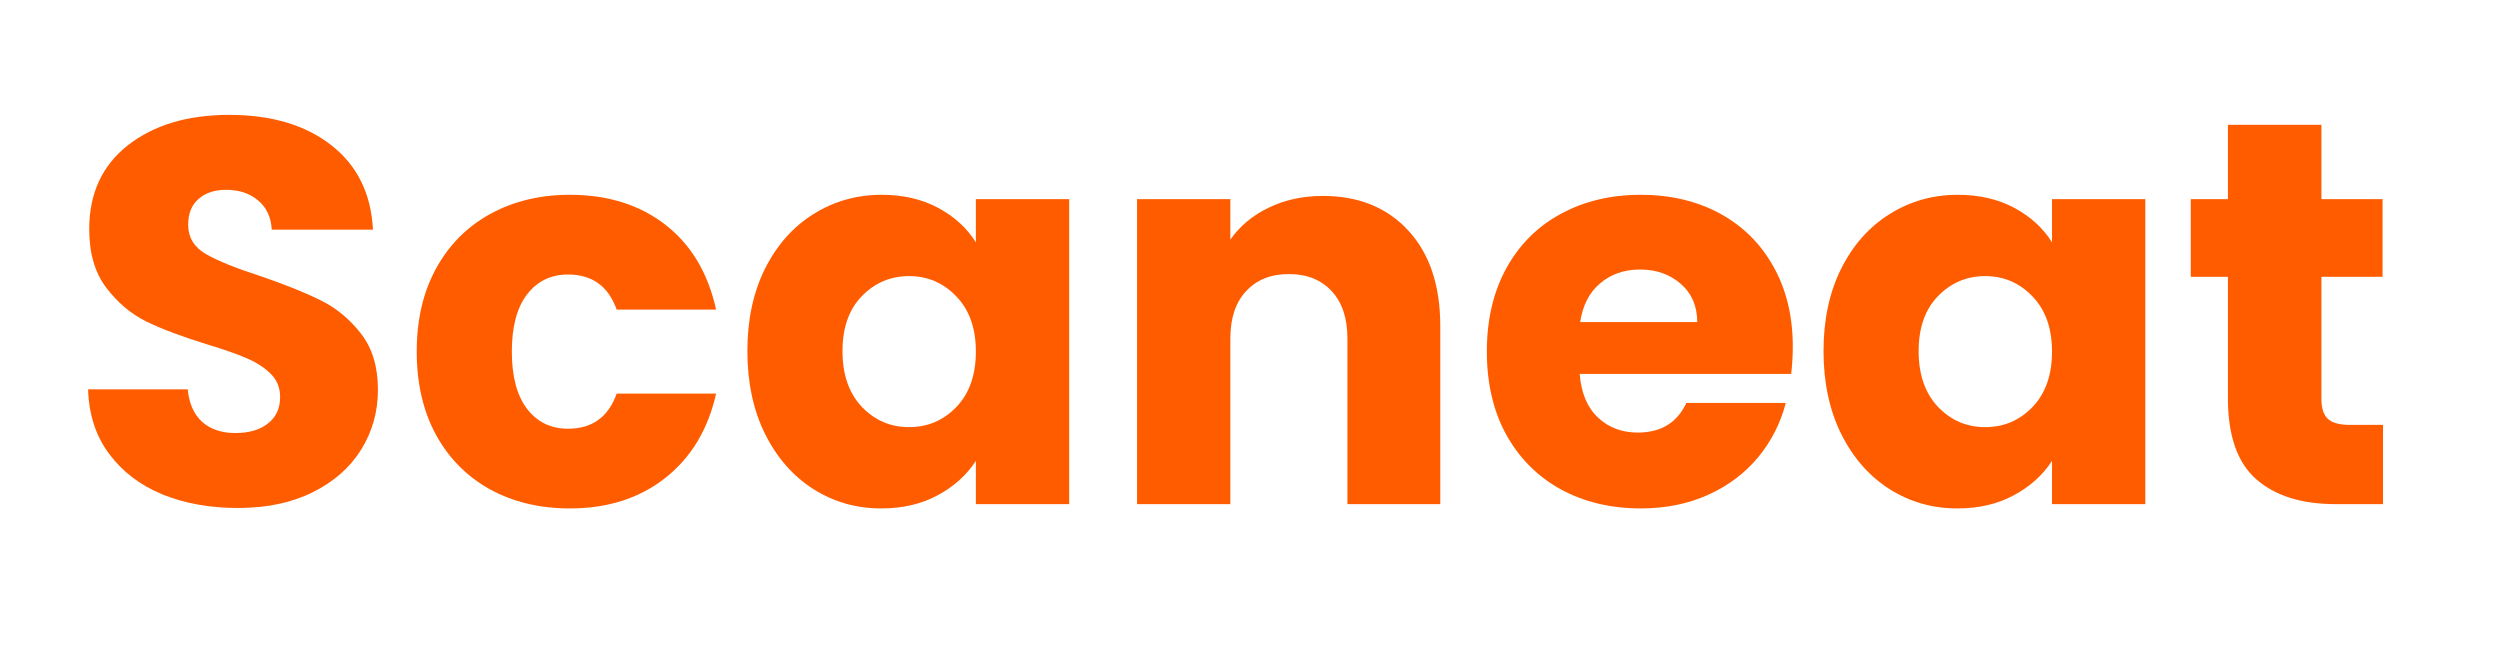
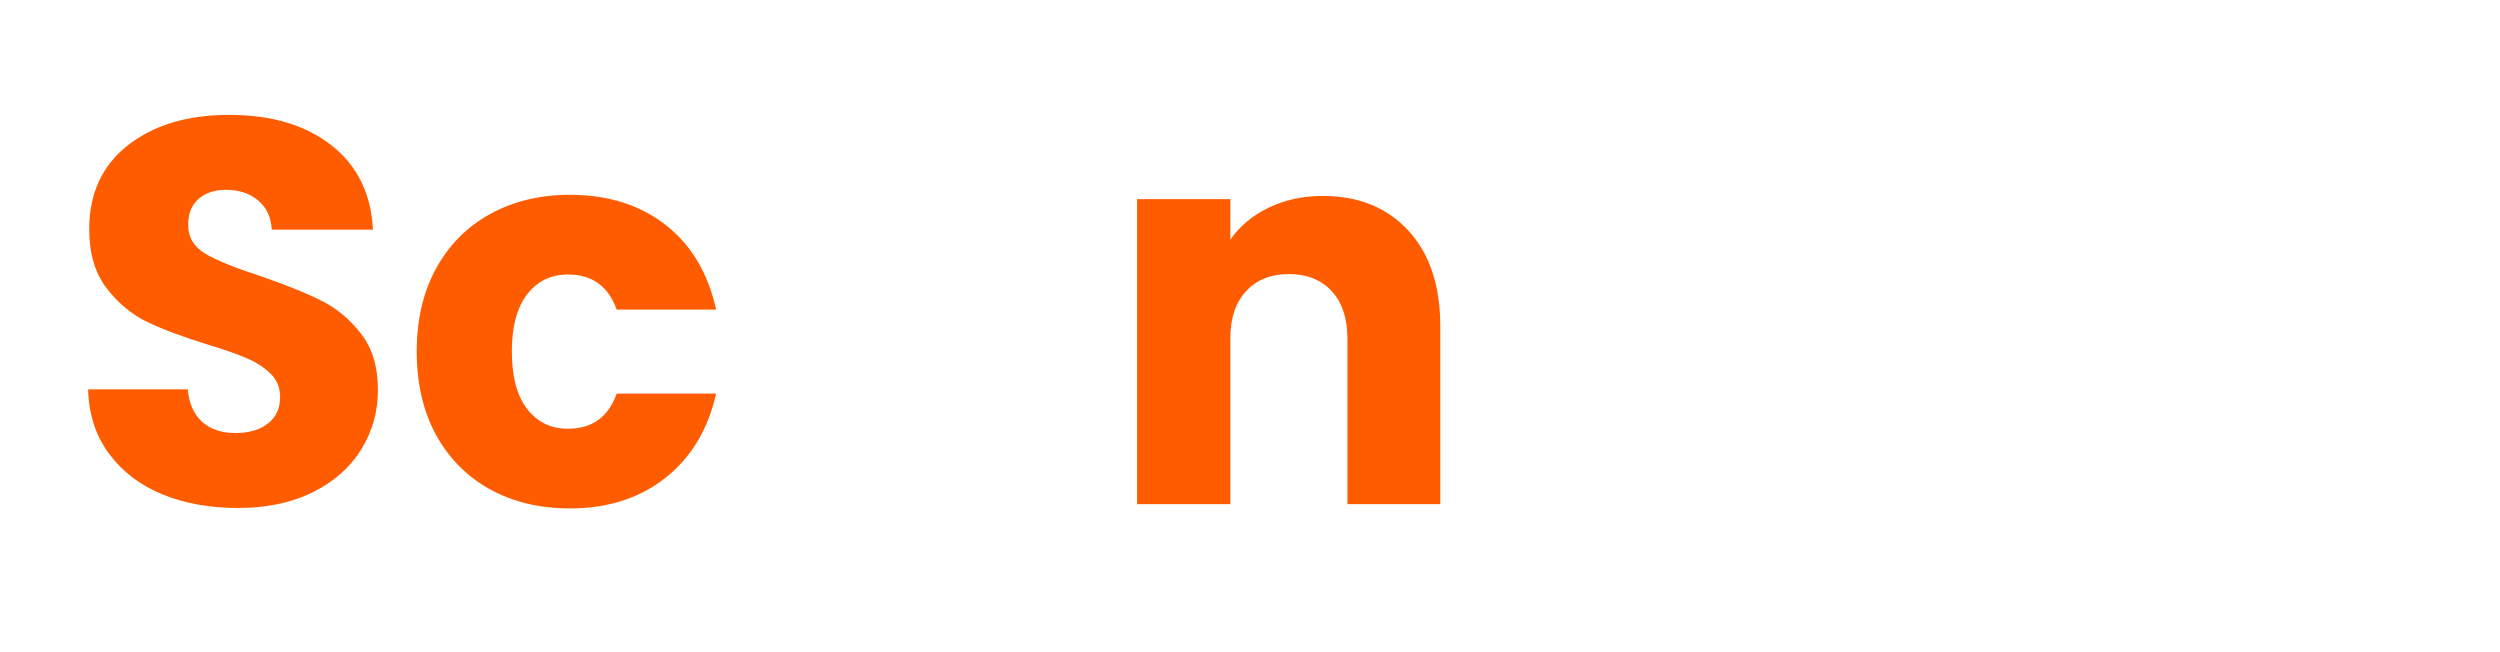
<svg xmlns="http://www.w3.org/2000/svg" width="230" zoomAndPan="magnify" viewBox="0 0 172.5 45" height="60" preserveAspectRatio="xMidYMid meet" version="1.0">
  <defs>
    <g />
  </defs>
  <g fill="#ff5c00" fill-opacity="1">
    <g transform="translate(4.5, 34.785)">
      <g>
        <path d="M 11.922 0.266 C 9.984 0.266 8.242 -0.047 6.703 -0.672 C 5.172 -1.305 3.945 -2.238 3.031 -3.469 C 2.113 -4.695 1.629 -6.18 1.578 -7.922 L 8.453 -7.922 C 8.547 -6.941 8.879 -6.191 9.453 -5.672 C 10.035 -5.16 10.797 -4.906 11.734 -4.906 C 12.68 -4.906 13.43 -5.125 13.984 -5.562 C 14.547 -6 14.828 -6.609 14.828 -7.391 C 14.828 -8.047 14.602 -8.586 14.156 -9.016 C 13.719 -9.441 13.176 -9.789 12.531 -10.062 C 11.895 -10.344 10.988 -10.66 9.812 -11.016 C 8.094 -11.547 6.691 -12.07 5.609 -12.594 C 4.535 -13.125 3.609 -13.906 2.828 -14.938 C 2.047 -15.969 1.656 -17.312 1.656 -18.969 C 1.656 -21.438 2.547 -23.367 4.328 -24.766 C 6.117 -26.16 8.445 -26.859 11.312 -26.859 C 14.227 -26.859 16.578 -26.16 18.359 -24.766 C 20.148 -23.367 21.109 -21.426 21.234 -18.938 L 14.25 -18.938 C 14.207 -19.789 13.895 -20.461 13.312 -20.953 C 12.738 -21.441 12 -21.688 11.094 -21.688 C 10.312 -21.688 9.68 -21.477 9.203 -21.062 C 8.723 -20.645 8.484 -20.051 8.484 -19.281 C 8.484 -18.414 8.883 -17.742 9.688 -17.266 C 10.5 -16.797 11.758 -16.285 13.469 -15.734 C 15.176 -15.148 16.562 -14.594 17.625 -14.062 C 18.695 -13.539 19.625 -12.773 20.406 -11.766 C 21.188 -10.766 21.578 -9.473 21.578 -7.891 C 21.578 -6.379 21.191 -5.004 20.422 -3.766 C 19.66 -2.535 18.551 -1.555 17.094 -0.828 C 15.633 -0.098 13.91 0.266 11.922 0.266 Z M 11.922 0.266 " />
      </g>
    </g>
  </g>
  <g fill="#ff5c00" fill-opacity="1">
    <g transform="translate(27.692, 34.785)">
      <g>
        <path d="M 1.062 -10.531 C 1.062 -12.719 1.504 -14.625 2.391 -16.25 C 3.285 -17.883 4.531 -19.141 6.125 -20.016 C 7.727 -20.898 9.562 -21.344 11.625 -21.344 C 14.258 -21.344 16.461 -20.648 18.234 -19.266 C 20.004 -17.891 21.164 -15.941 21.719 -13.422 L 14.859 -13.422 C 14.285 -15.035 13.164 -15.844 11.5 -15.844 C 10.32 -15.844 9.379 -15.383 8.672 -14.469 C 7.973 -13.551 7.625 -12.238 7.625 -10.531 C 7.625 -8.812 7.973 -7.492 8.672 -6.578 C 9.379 -5.66 10.32 -5.203 11.5 -5.203 C 13.164 -5.203 14.285 -6.008 14.859 -7.625 L 21.719 -7.625 C 21.164 -5.156 20 -3.219 18.219 -1.812 C 16.438 -0.406 14.238 0.297 11.625 0.297 C 9.562 0.297 7.727 -0.141 6.125 -1.016 C 4.531 -1.898 3.285 -3.156 2.391 -4.781 C 1.504 -6.414 1.062 -8.332 1.062 -10.531 Z M 1.062 -10.531 " />
      </g>
    </g>
  </g>
  <g fill="#ff5c00" fill-opacity="1">
    <g transform="translate(50.507, 34.785)">
      <g>
-         <path d="M 1.062 -10.562 C 1.062 -12.727 1.469 -14.625 2.281 -16.25 C 3.102 -17.883 4.219 -19.141 5.625 -20.016 C 7.031 -20.898 8.598 -21.344 10.328 -21.344 C 11.816 -21.344 13.117 -21.039 14.234 -20.438 C 15.359 -19.832 16.223 -19.039 16.828 -18.062 L 16.828 -21.047 L 23.266 -21.047 L 23.266 0 L 16.828 0 L 16.828 -2.984 C 16.191 -2.004 15.312 -1.211 14.188 -0.609 C 13.07 -0.004 11.773 0.297 10.297 0.297 C 8.586 0.297 7.031 -0.145 5.625 -1.031 C 4.219 -1.926 3.102 -3.195 2.281 -4.844 C 1.469 -6.488 1.062 -8.395 1.062 -10.562 Z M 16.828 -10.531 C 16.828 -12.133 16.379 -13.398 15.484 -14.328 C 14.586 -15.266 13.5 -15.734 12.219 -15.734 C 10.938 -15.734 9.848 -15.27 8.953 -14.344 C 8.066 -13.426 7.625 -12.164 7.625 -10.562 C 7.625 -8.945 8.066 -7.664 8.953 -6.719 C 9.848 -5.781 10.938 -5.312 12.219 -5.312 C 13.5 -5.312 14.586 -5.773 15.484 -6.703 C 16.379 -7.641 16.828 -8.914 16.828 -10.531 Z M 16.828 -10.531 " />
-       </g>
+         </g>
    </g>
  </g>
  <g fill="#ff5c00" fill-opacity="1">
    <g transform="translate(76.113, 34.785)">
      <g>
        <path d="M 15.156 -21.266 C 17.625 -21.266 19.594 -20.469 21.062 -18.875 C 22.531 -17.281 23.266 -15.086 23.266 -12.297 L 23.266 0 L 16.859 0 L 16.859 -11.422 C 16.859 -12.836 16.492 -13.93 15.766 -14.703 C 15.035 -15.484 14.055 -15.875 12.828 -15.875 C 11.586 -15.875 10.602 -15.484 9.875 -14.703 C 9.145 -13.93 8.781 -12.836 8.781 -11.422 L 8.781 0 L 2.344 0 L 2.344 -21.047 L 8.781 -21.047 L 8.781 -18.25 C 9.438 -19.188 10.316 -19.922 11.422 -20.453 C 12.535 -20.992 13.781 -21.266 15.156 -21.266 Z M 15.156 -21.266 " />
      </g>
    </g>
  </g>
  <g fill="#ff5c00" fill-opacity="1">
    <g transform="translate(101.531, 34.785)">
      <g>
-         <path d="M 22.172 -10.859 C 22.172 -10.254 22.133 -9.629 22.062 -8.984 L 7.469 -8.984 C 7.57 -7.672 7.992 -6.664 8.734 -5.969 C 9.473 -5.281 10.383 -4.938 11.469 -4.938 C 13.07 -4.938 14.191 -5.617 14.828 -6.984 L 21.688 -6.984 C 21.332 -5.598 20.695 -4.348 19.781 -3.234 C 18.863 -2.129 17.711 -1.266 16.328 -0.641 C 14.941 -0.016 13.395 0.297 11.688 0.297 C 9.625 0.297 7.785 -0.141 6.172 -1.016 C 4.566 -1.898 3.312 -3.156 2.406 -4.781 C 1.508 -6.414 1.062 -8.332 1.062 -10.531 C 1.062 -12.719 1.504 -14.625 2.391 -16.25 C 3.285 -17.883 4.535 -19.141 6.141 -20.016 C 7.754 -20.898 9.602 -21.344 11.688 -21.344 C 13.727 -21.344 15.539 -20.914 17.125 -20.062 C 18.707 -19.207 19.941 -17.988 20.828 -16.406 C 21.723 -14.82 22.172 -12.973 22.172 -10.859 Z M 15.578 -12.562 C 15.578 -13.664 15.195 -14.547 14.438 -15.203 C 13.688 -15.859 12.75 -16.188 11.625 -16.188 C 10.539 -16.188 9.625 -15.867 8.875 -15.234 C 8.133 -14.609 7.676 -13.719 7.5 -12.562 Z M 15.578 -12.562 " />
-       </g>
+         </g>
    </g>
  </g>
  <g fill="#ff5c00" fill-opacity="1">
    <g transform="translate(124.761, 34.785)">
      <g>
-         <path d="M 1.062 -10.562 C 1.062 -12.727 1.469 -14.625 2.281 -16.25 C 3.102 -17.883 4.219 -19.141 5.625 -20.016 C 7.031 -20.898 8.598 -21.344 10.328 -21.344 C 11.816 -21.344 13.117 -21.039 14.234 -20.438 C 15.359 -19.832 16.223 -19.039 16.828 -18.062 L 16.828 -21.047 L 23.266 -21.047 L 23.266 0 L 16.828 0 L 16.828 -2.984 C 16.191 -2.004 15.312 -1.211 14.188 -0.609 C 13.07 -0.004 11.773 0.297 10.297 0.297 C 8.586 0.297 7.031 -0.145 5.625 -1.031 C 4.219 -1.926 3.102 -3.195 2.281 -4.844 C 1.469 -6.488 1.062 -8.395 1.062 -10.562 Z M 16.828 -10.531 C 16.828 -12.133 16.379 -13.398 15.484 -14.328 C 14.586 -15.266 13.5 -15.734 12.219 -15.734 C 10.938 -15.734 9.848 -15.27 8.953 -14.344 C 8.066 -13.426 7.625 -12.164 7.625 -10.562 C 7.625 -8.945 8.066 -7.664 8.953 -6.719 C 9.848 -5.781 10.938 -5.312 12.219 -5.312 C 13.5 -5.312 14.586 -5.773 15.484 -6.703 C 16.379 -7.641 16.828 -8.914 16.828 -10.531 Z M 16.828 -10.531 " />
-       </g>
+         </g>
    </g>
  </g>
  <g fill="#ff5c00" fill-opacity="1">
    <g transform="translate(150.367, 34.785)">
      <g>
-         <path d="M 14.062 -5.469 L 14.062 0 L 10.781 0 C 8.445 0 6.625 -0.57 5.312 -1.719 C 4.008 -2.863 3.359 -4.727 3.359 -7.312 L 3.359 -15.688 L 0.797 -15.688 L 0.797 -21.047 L 3.359 -21.047 L 3.359 -26.172 L 9.812 -26.172 L 9.812 -21.047 L 14.031 -21.047 L 14.031 -15.688 L 9.812 -15.688 L 9.812 -7.234 C 9.812 -6.609 9.961 -6.156 10.266 -5.875 C 10.566 -5.602 11.066 -5.469 11.766 -5.469 Z M 14.062 -5.469 " />
-       </g>
+         </g>
    </g>
  </g>
</svg>